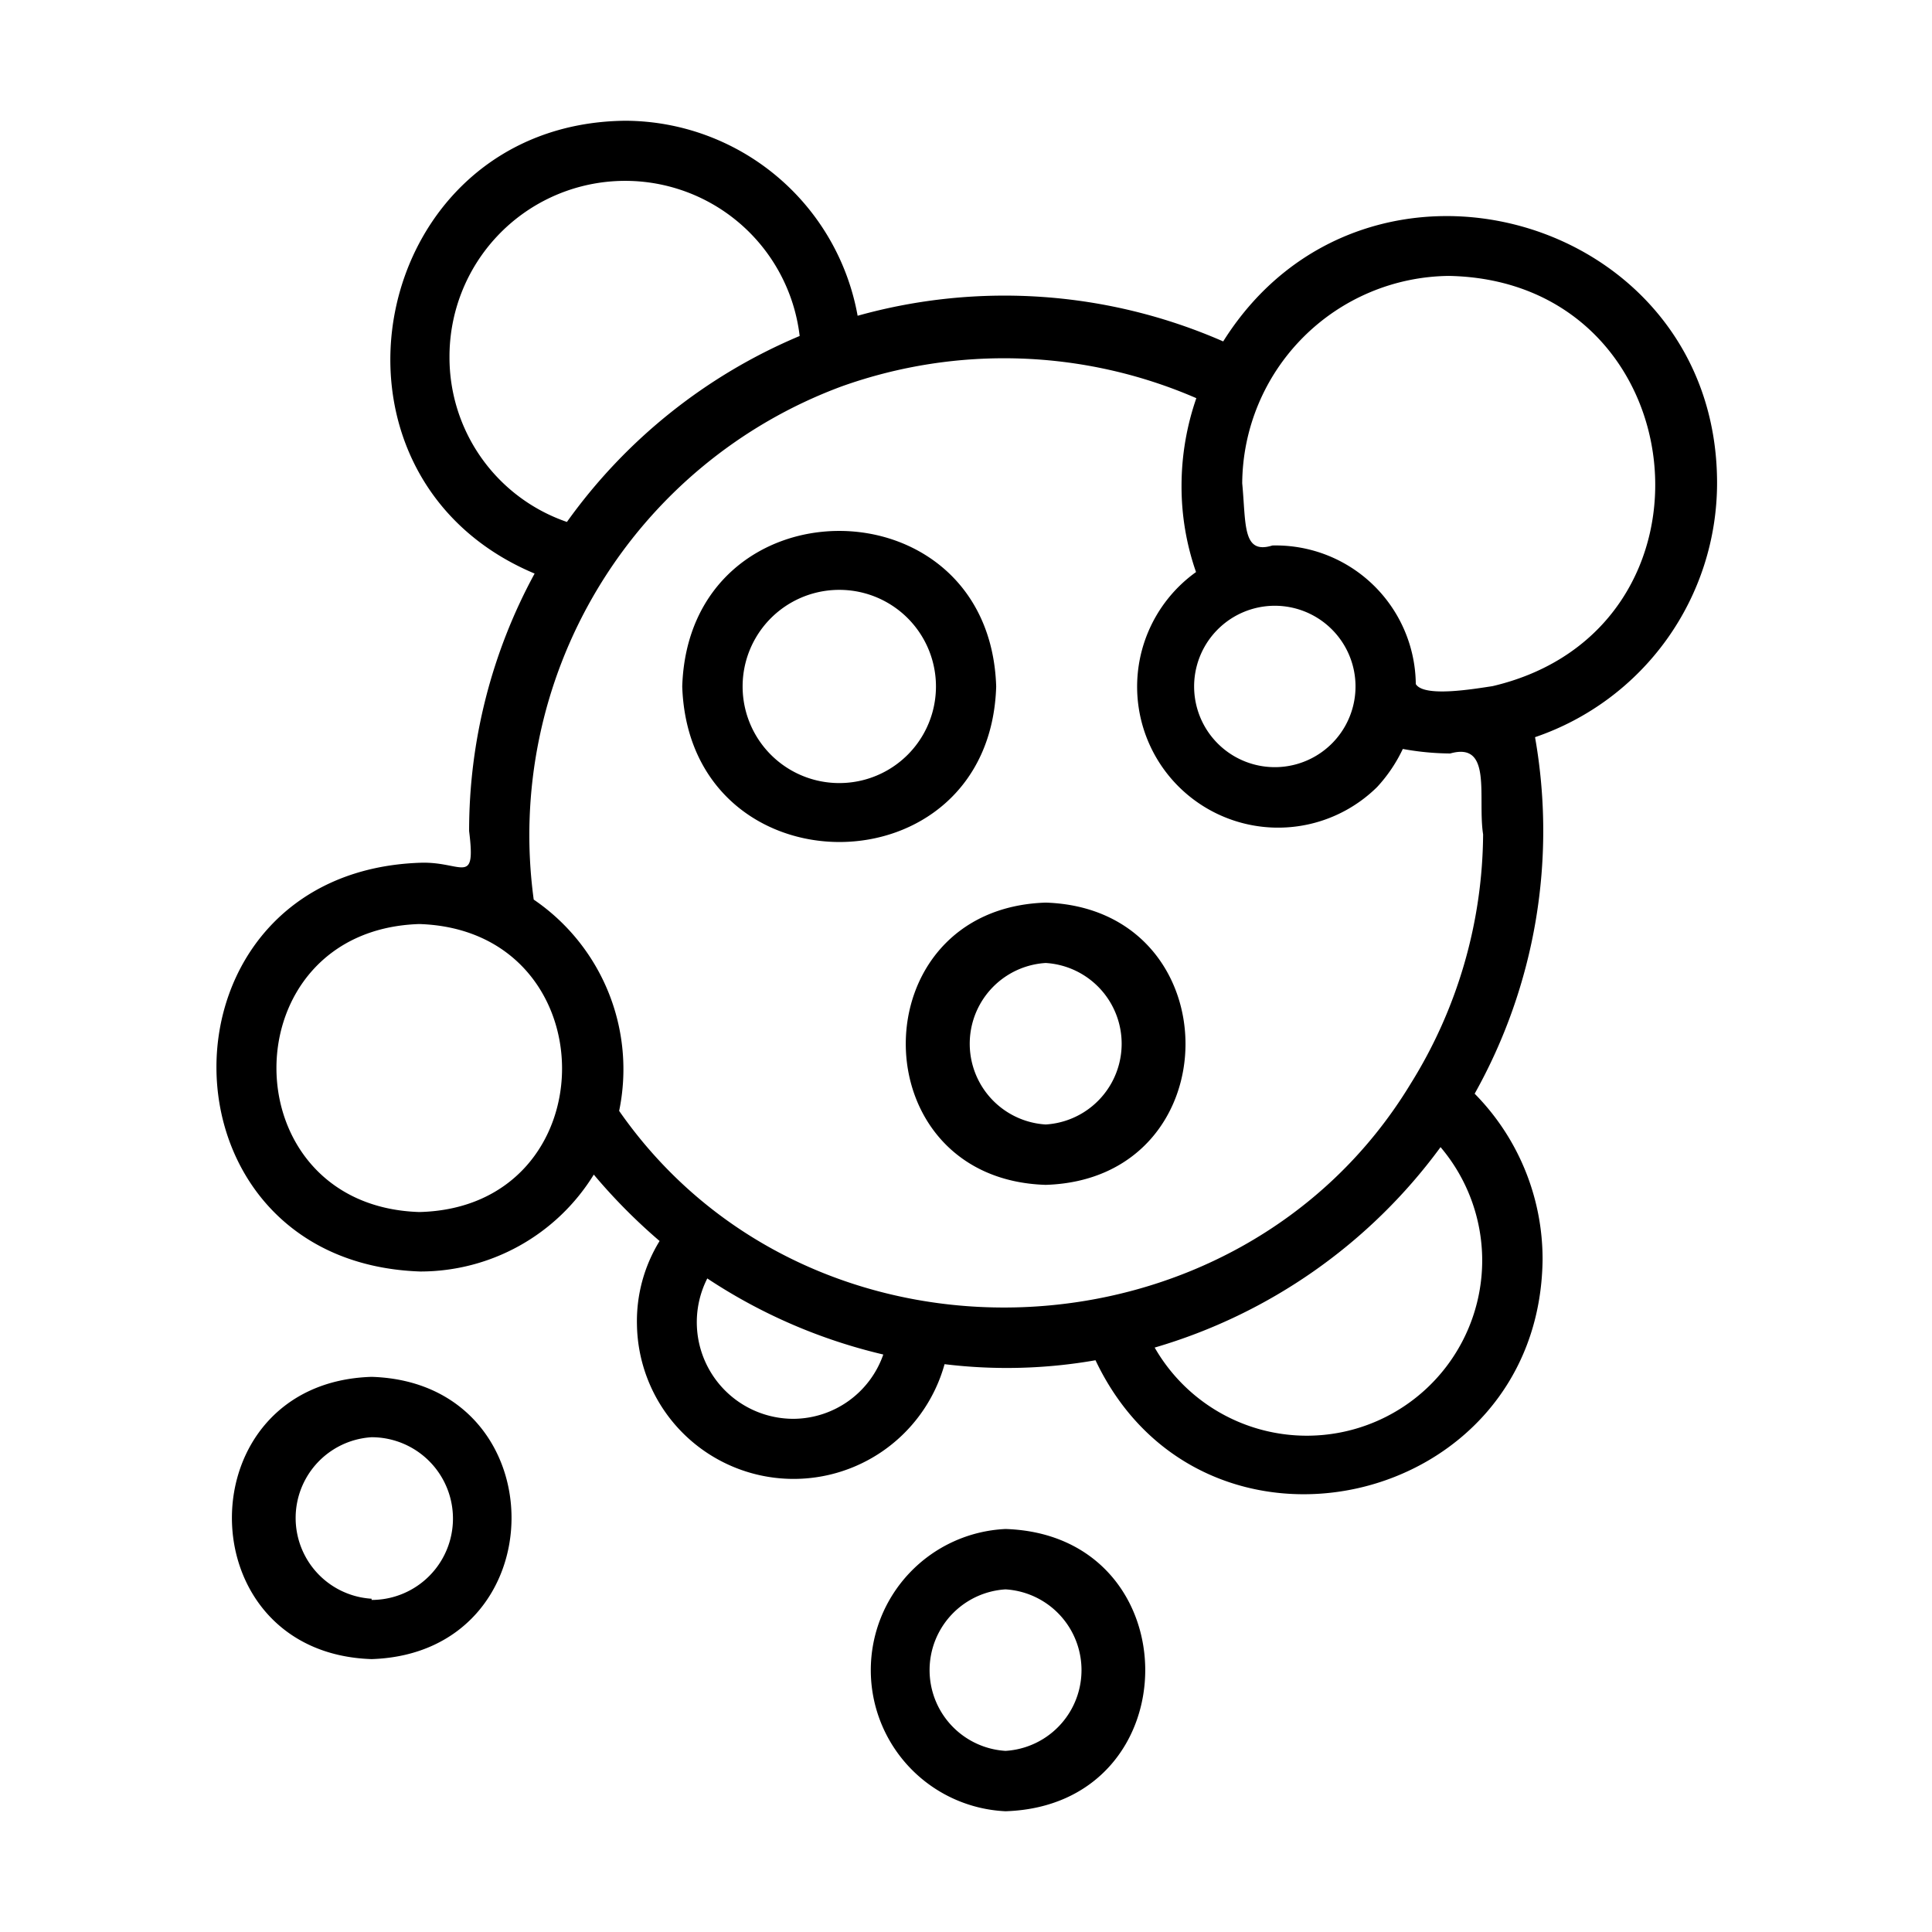
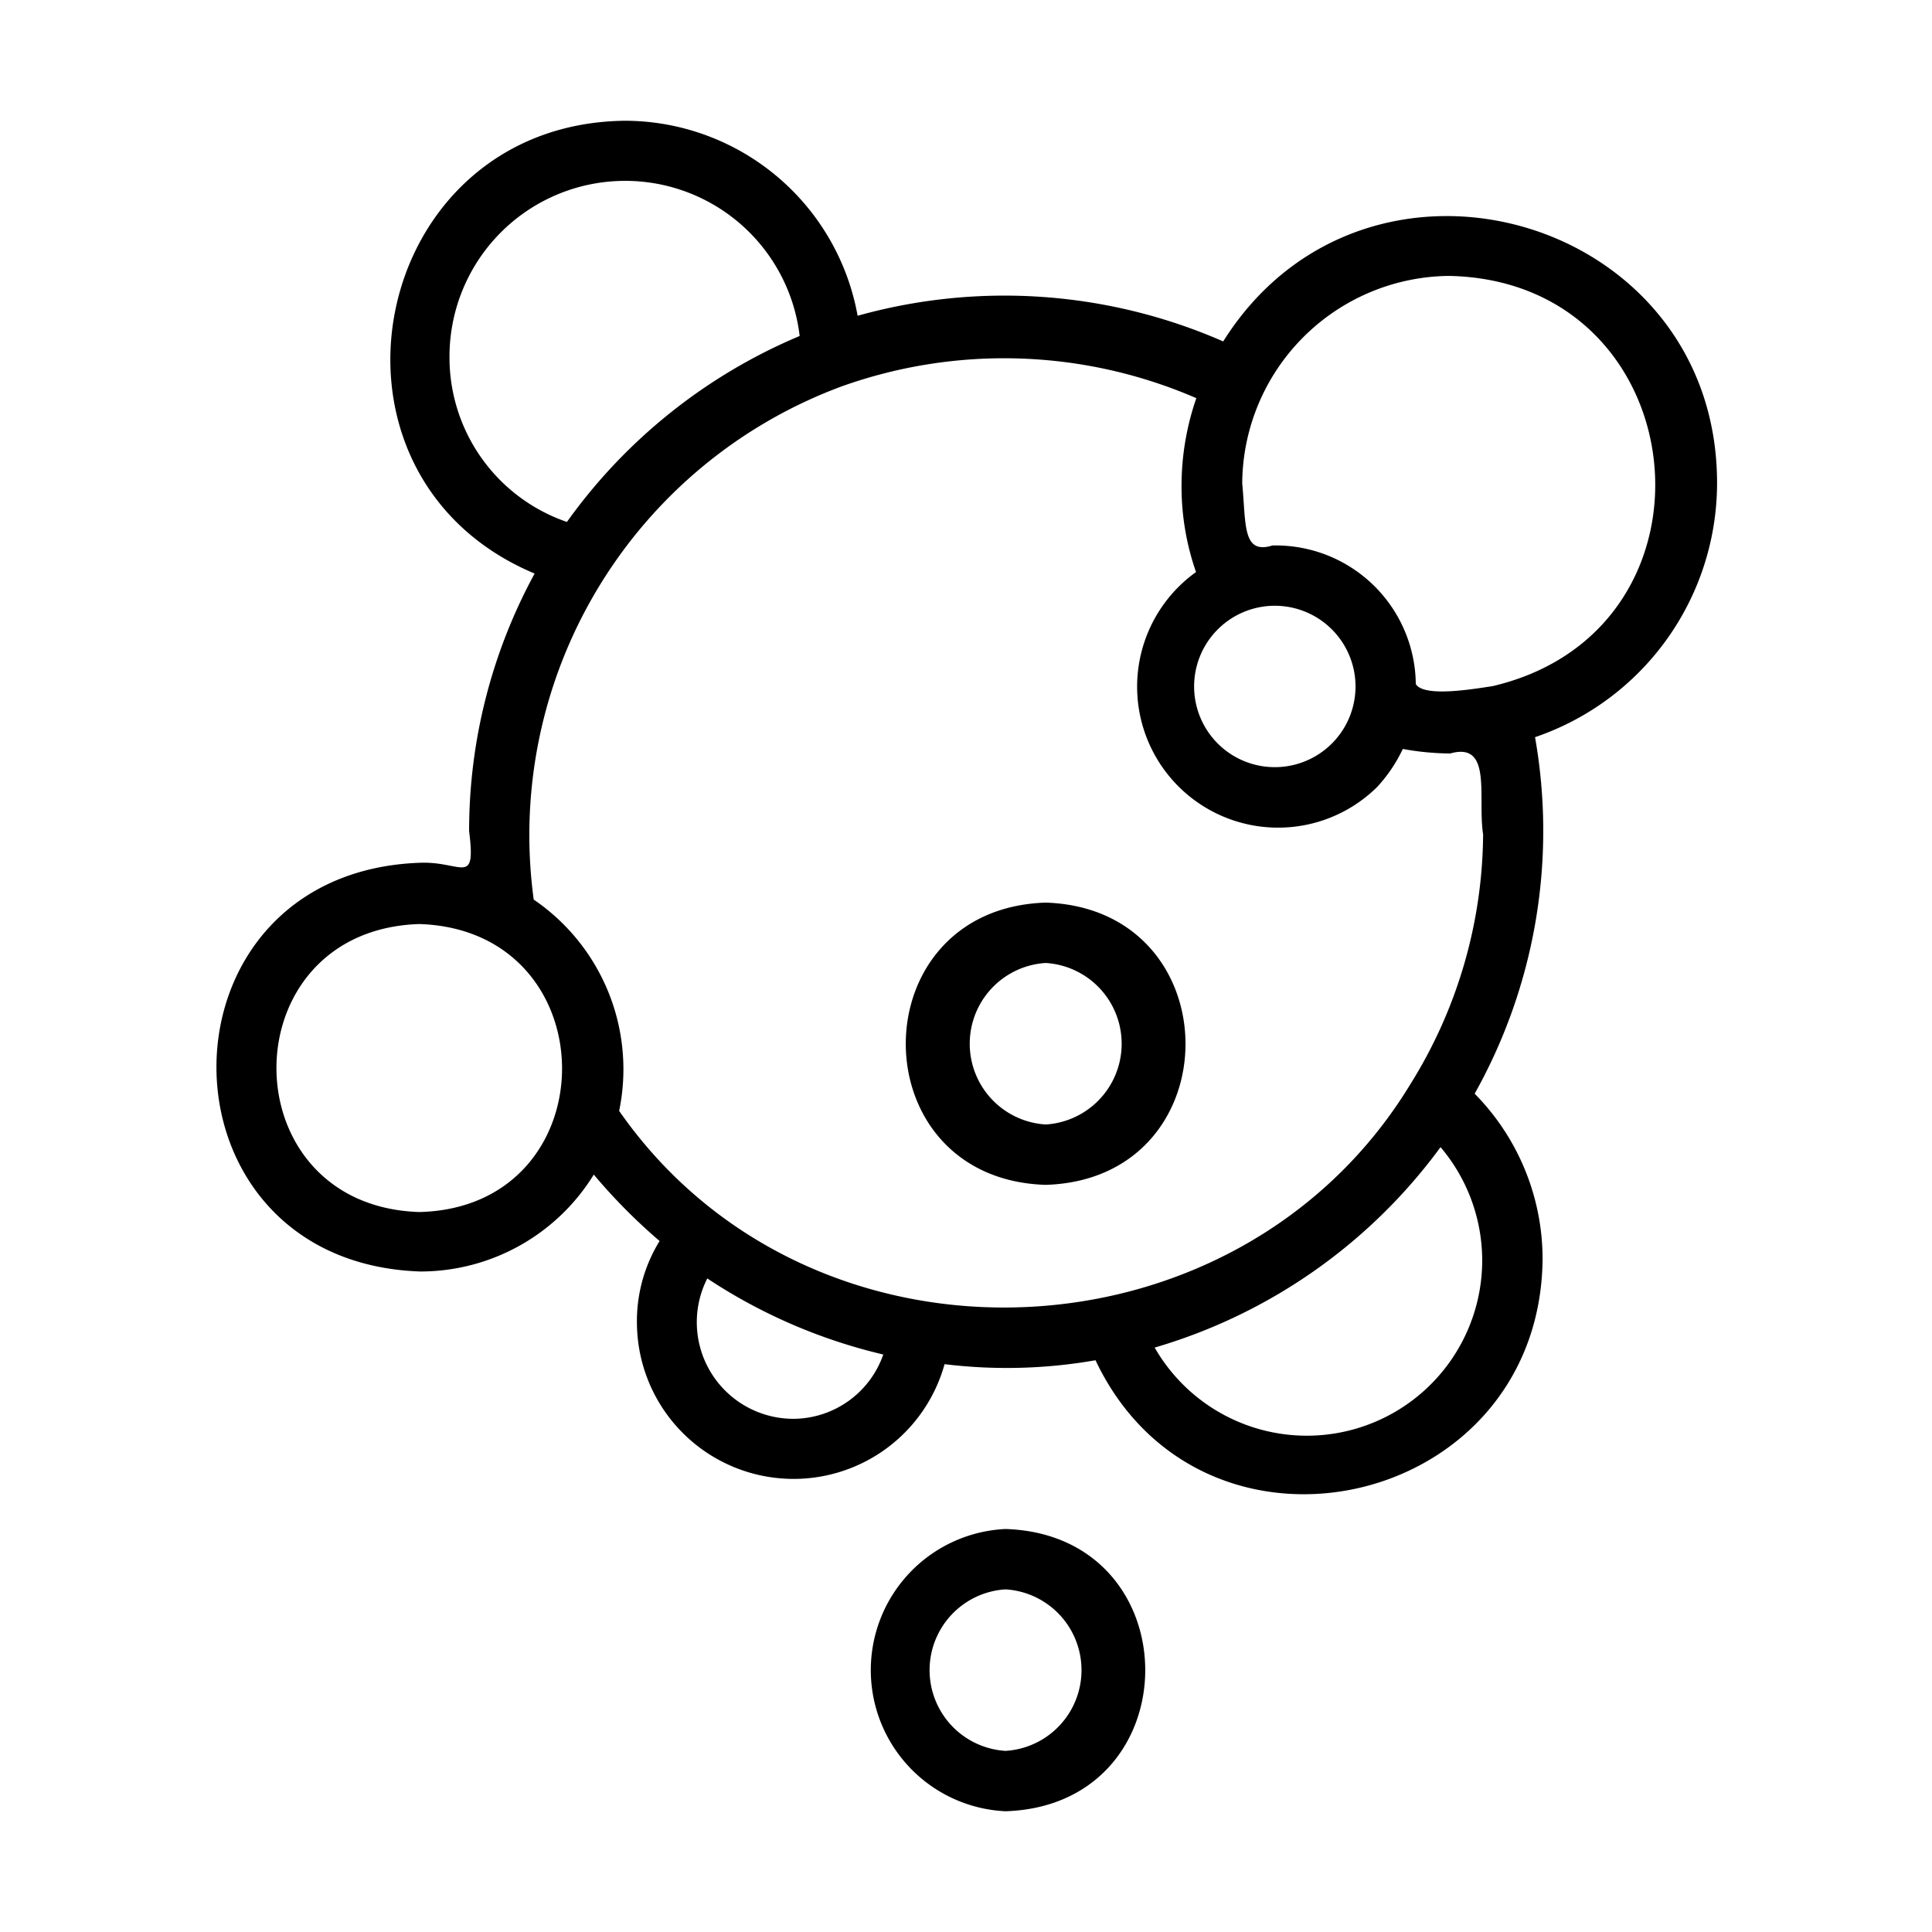
<svg xmlns="http://www.w3.org/2000/svg" data-sanitized-data-name="Bahan copy" data-name="Bahan copy" viewBox="0 0 64 64" id="Bahan_copy">
  <g fill="rgb(0,0,0)">
-     <path d="m33 22.74c-.22-6.87-10.18-6.87-10.4 0 .23 6.87 10.19 6.87 10.4 0zm-5.2 3.2a3.2 3.2 0 0 1 0-6.4 3.2 3.2 0 0 1 .01 6.4z" />
    <path d="m34.64 29.9c-6.18.2-6.18 9.16 0 9.35 6.18-.19 6.17-9.15 0-9.35zm0 7.35a2.68 2.68 0 0 1 0-5.35 2.68 2.68 0 0 1 0 5.35z" />
-     <path d="m12.31 45.61c-6.17.19-6.17 9.15 0 9.35 6.18-.2 6.18-9.16 0-9.35zm0 7.35a2.68 2.68 0 0 1 0-5.35 2.68 2.68 0 0 1 0 5.39z" />
    <path d="m33.31 50.65a4.68 4.68 0 0 0 0 9.35c6.17-.2 6.17-9.15 0-9.35zm0 7.35a2.68 2.68 0 0 1 0-5.35 2.68 2.68 0 0 1 0 5.35z" />
    <path d="m56.88 16c0-8.87-11.65-12.19-16.36-4.69a18.06 18.06 0 0 0 -12.11-.85 7.85 7.85 0 0 0 -7.7-6.46c-8.51.09-10.81 11.72-3 15a17.82 17.82 0 0 0 -2.17 8.53c.23 1.85-.23 1-1.62 1.05-9 .31-9 13.23 0 13.54a6.75 6.75 0 0 0 5.75-3.21 18.87 18.87 0 0 0 2.18 2.2 5.06 5.06 0 0 0 -.75 2.77 5.19 5.19 0 0 0 10.19 1.31 17 17 0 0 0 5-.13c3.54 7.47 14.71 4.94 14.81-3.33a7.8 7.8 0 0 0 -2.25-5.5 17.82 17.82 0 0 0 2-11.81 8.9 8.9 0 0 0 6.03-8.42zm-12.73 8.6a2.67 2.67 0 0 1 -3.84-3.72 2.67 2.67 0 0 1 3.84 3.72zm-29.26-12.78a5.82 5.82 0 0 1 11.6-.69 18.09 18.09 0 0 0 -7.71 6.16 5.76 5.76 0 0 1 -3.89-5.47zm-1 28.33c-6.31-.2-6.31-9.34 0-9.54 6.31.2 6.3 9.39 0 9.54zm12.42 6.85a3.2 3.2 0 0 1 -2.88-4.65 18 18 0 0 0 5.83 2.52 3.17 3.17 0 0 1 -2.95 2.13zm22.79-5.27a5.81 5.81 0 0 1 -10.85 2.91 18 18 0 0 0 9.47-6.64 5.81 5.81 0 0 1 1.38 3.73zm-2.37-5.83c-5.72 9.44-19.88 10-26.22.9a6.8 6.8 0 0 0 -2.83-7 15.85 15.85 0 0 1 10.2-17 16 16 0 0 1 11.75.39 8.87 8.87 0 0 0 -.49 2.9 8.59 8.59 0 0 0 .48 2.86 4.67 4.67 0 1 0 6 7.12 5 5 0 0 0 .85-1.26 9 9 0 0 0 1.57.15c1.41-.4.9 1.46 1.09 2.68a15.8 15.8 0 0 1 -2.4 8.26zm2.71-13.17c-.61.09-2.27.38-2.54-.07a4.64 4.64 0 0 0 -4.75-4.59c-1 .31-.87-.7-1-2.06a6.92 6.92 0 0 1 6.85-6.87c8.21.16 9.42 11.72 1.44 13.59z" />
  </g>
</svg>